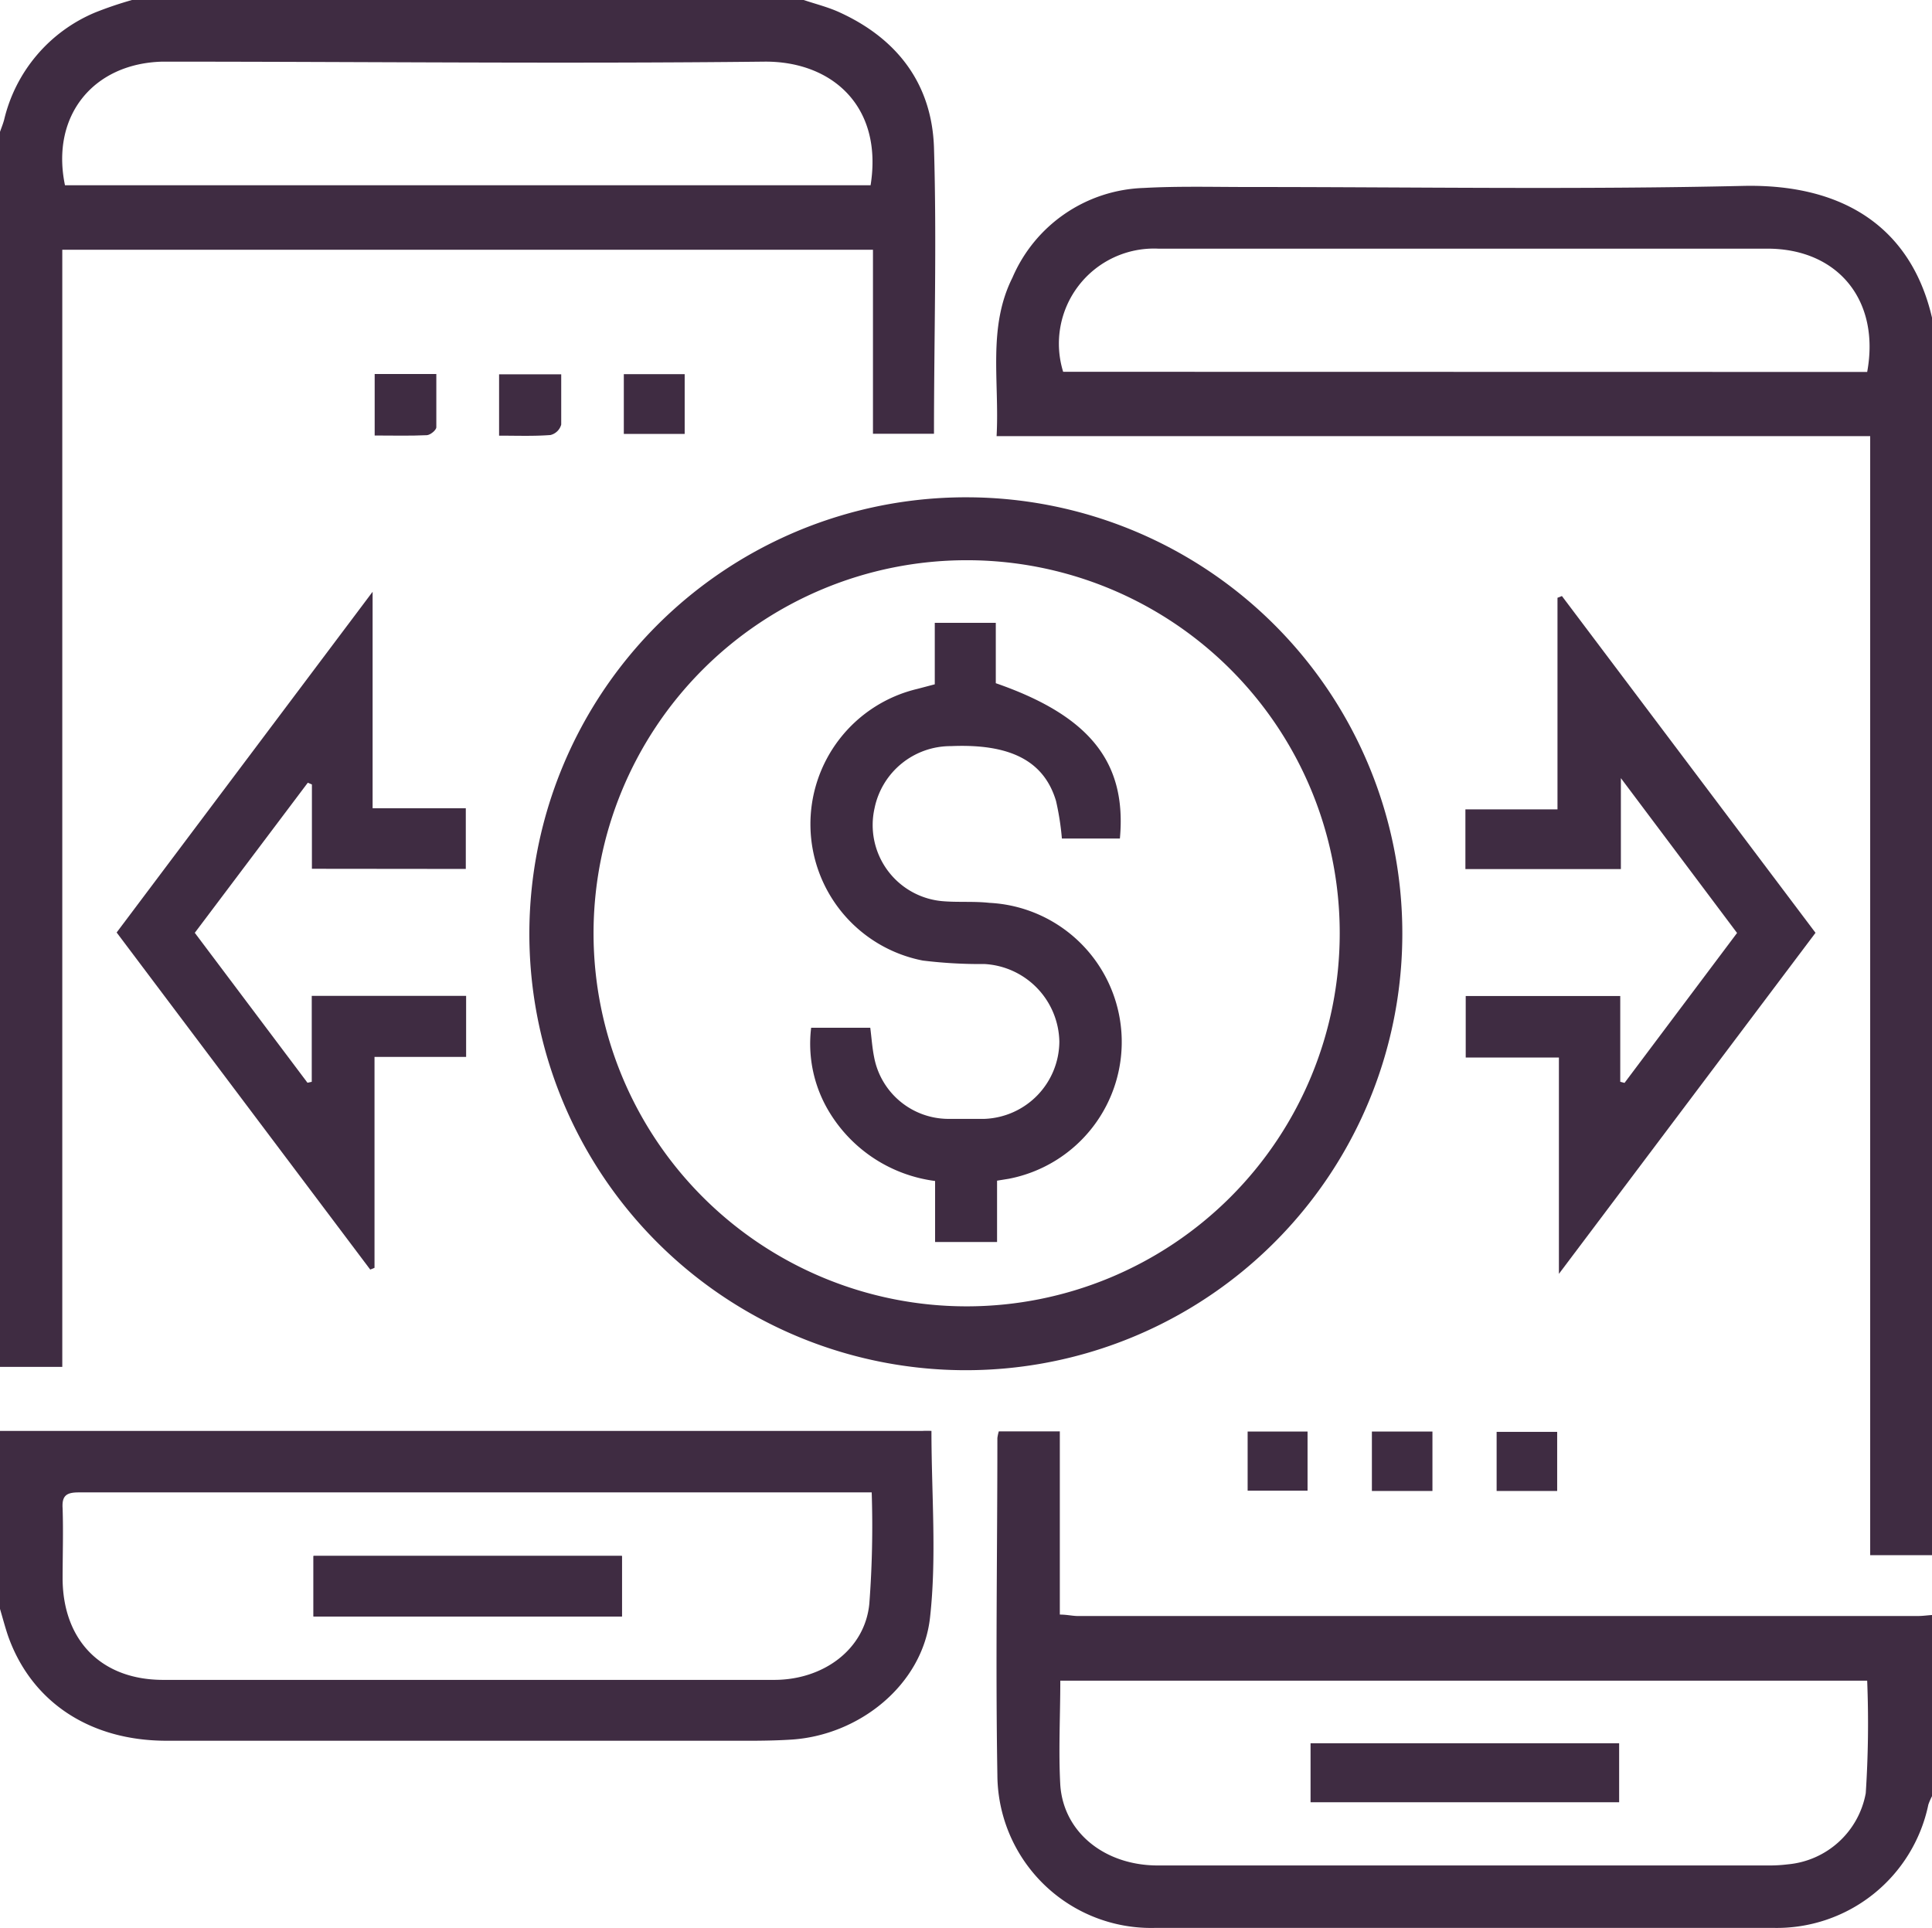
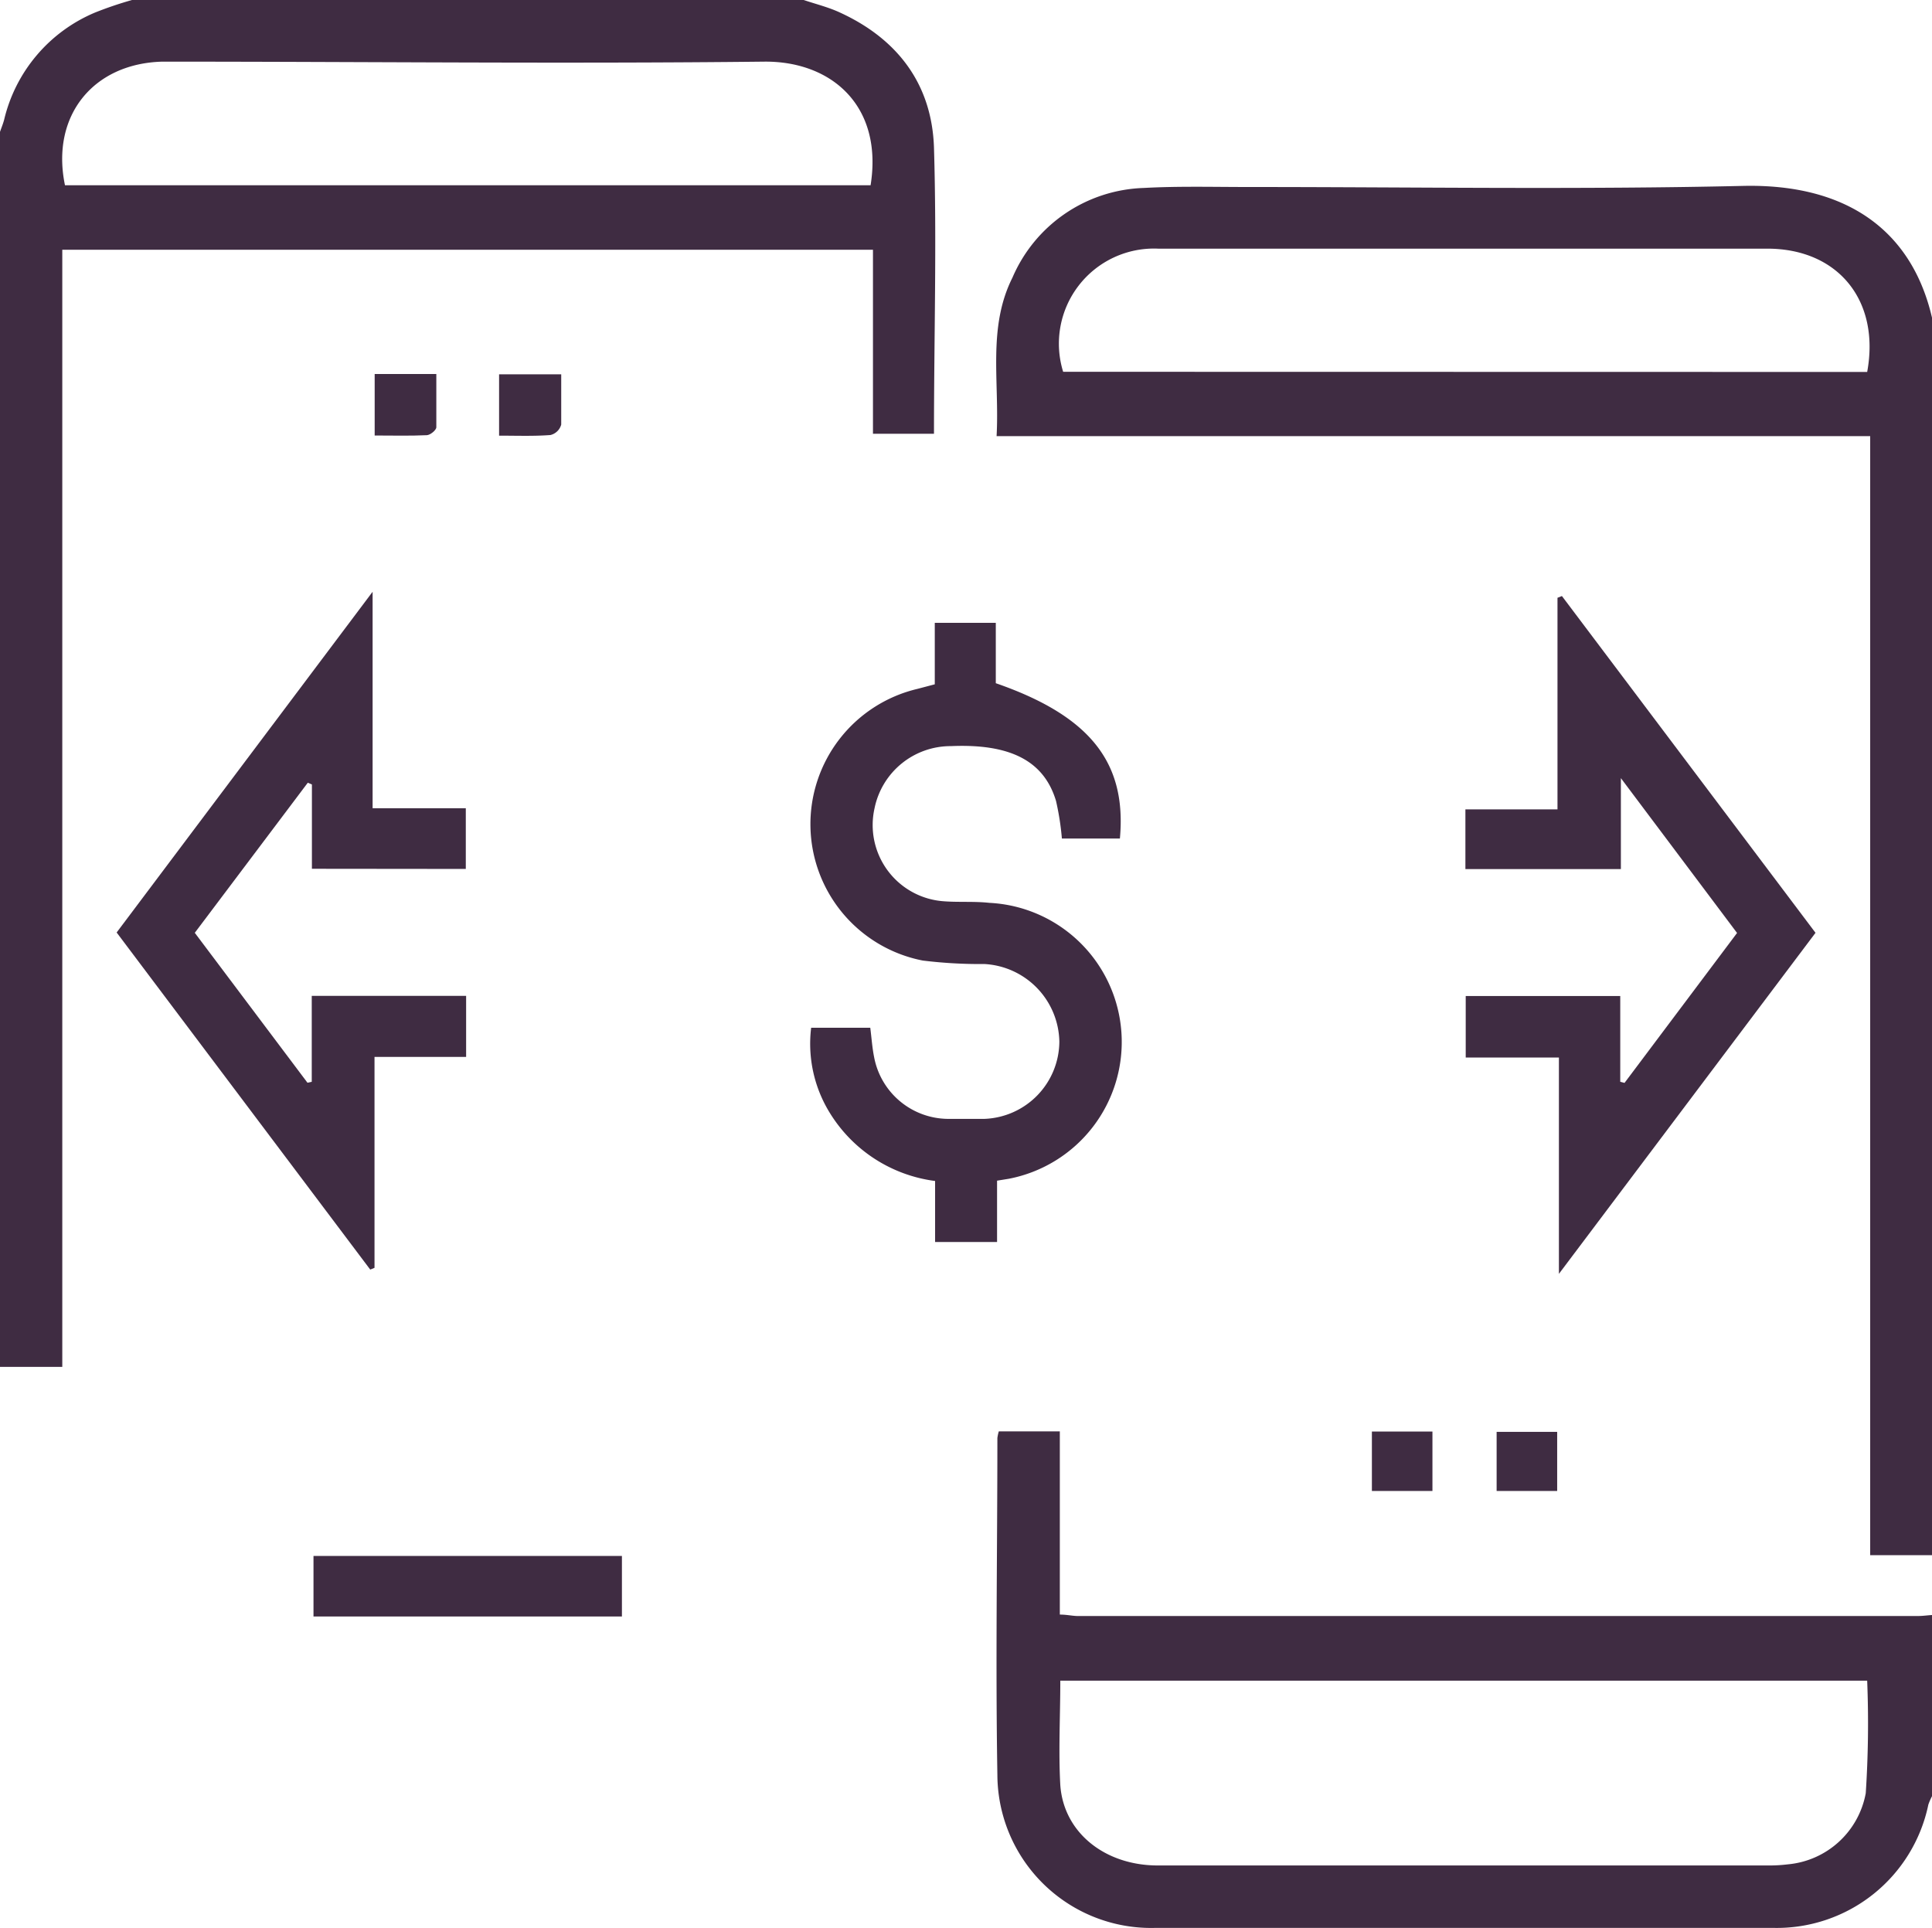
<svg xmlns="http://www.w3.org/2000/svg" viewBox="0 0 121.9 121.67">
  <defs>
    <style>.cls-1{fill:#3f2c42;}</style>
  </defs>
  <g id="Capa_2" data-name="Capa 2">
    <g id="Capa_1-2" data-name="Capa 1">
      <path class="cls-1" d="M50.71,0c.74.25,1.51.44,2.22.76,3.69,1.67,5.87,4.54,6,8.56.18,6,0,12,0,18.05H55.08V15.76H3.93V86.25H0V8.32c.09-.26.19-.5.26-.76A9.78,9.78,0,0,1,6,.79,23.46,23.46,0,0,1,8.33,0ZM4.1,11.69H54.93c.8-5-2.46-7.85-6.73-7.8-12.65.14-25.3,0-37.95,0C5.87,4,3.19,7.32,4.1,11.69Z" />
      <path class="cls-1" d="M121.9,98.13H118V27.52H62.88c.19-3.46-.58-6.85,1-10a9.34,9.34,0,0,1,8.29-5.66c2.18-.12,4.37-.06,6.55-.06,10.43,0,20.86.17,31.28-.07,6.54-.14,10.7,2.83,11.94,8.49Zm-4.09-74.66c.83-4.5-1.83-7.77-6.28-7.78q-19.23,0-38.45,0a6,6,0,0,0-6,7.77Z" />
      <path class="cls-1" d="M121.9,113.34a4,4,0,0,0-.23.53,9.77,9.77,0,0,1-9.78,7.78q-19.51,0-39,0A9.7,9.7,0,0,1,62.93,112c-.12-7.09,0-14.18,0-21.26a2.48,2.48,0,0,1,.09-.42h3.85v11.56c.46,0,.8.09,1.14.09h53c.32,0,.63-.05,1-.07Zm-4.09-7.29H66.9c0,2.24-.12,4.43,0,6.59.21,3,2.82,5.07,6.15,5.07q19.35,0,38.69,0a9.43,9.43,0,0,0,1.06-.07,5.5,5.5,0,0,0,4.92-4.49A67.32,67.32,0,0,0,117.81,106.05Z" />
-       <path class="cls-1" d="M0,90.29H58.2a5.47,5.47,0,0,1,.57,0c0,4,.34,7.93-.09,11.78-.47,4.24-4.47,7.44-8.78,7.7-1.42.09-2.85.07-4.28.07q-17.55,0-35.11,0c-4.86,0-8.53-2.46-10-6.61-.2-.59-.36-1.21-.54-1.81Zm55,3.88H12.21c-2.42,0-4.84,0-7.26,0-.77,0-1.05.22-1,1,.05,1.5,0,3,0,4.51C4,103.55,6.42,106,10.3,106H26c7.61,0,15.23,0,22.85,0,3.11,0,5.72-1.93,6-4.8A64.84,64.84,0,0,0,55,94.17Z" />
-       <path class="cls-1" d="M88.48,58.94A27.54,27.54,0,1,1,61.09,31.38,27.51,27.51,0,0,1,88.48,58.94ZM60.94,35.35A23.54,23.54,0,1,0,84.53,58.88,23.52,23.52,0,0,0,60.94,35.35Z" />
      <path class="cls-1" d="M98.36,66.73H92.48V62.85h9.75v5.41l.27.07,7.1-9.46-7.33-9.77v5.74H92.46V51.07h5.81V37.72l.28-.11,16,21.25L98.36,80.38Z" />
      <path class="cls-1" d="M19.68,54.82V49.5l-.26-.11-7.13,9.47,7.11,9.46.27-.06V62.84h9.74v3.85H23.63V80l-.27.11-16-21.27,16.15-21.5V51h5.88v3.83Z" />
      <path class="cls-1" d="M23.64,27.48V23.6h3.89c0,1.11,0,2.24,0,3.36,0,.18-.38.49-.6.5C25.85,27.51,24.79,27.48,23.64,27.48Z" />
      <path class="cls-1" d="M31.49,27.49V23.62h3.92c0,1.07,0,2.13,0,3.17a.93.93,0,0,1-.68.66C33.68,27.53,32.65,27.49,31.49,27.49Z" />
-       <path class="cls-1" d="M39.36,27.38V23.61H43.2v3.77Z" />
-       <path class="cls-1" d="M78.72,90.33H82.5v3.73H78.72Z" />
+       <path class="cls-1" d="M78.72,90.33v3.73H78.72Z" />
      <path class="cls-1" d="M86.56,90.33h3.82v3.75H86.56Z" />
      <path class="cls-1" d="M94.43,94.08V90.35h3.82v3.73Z" />
-       <path class="cls-1" d="M39.24,98.18H19.78V102H39.24Z" />
-       <path class="cls-1" d="M102.16,110v3.72H82.69V110Z" />
      <path class="cls-1" d="M39.24,98.18V102H19.78V98.18Z" />
      <path class="cls-1" d="M62.91,74.5v3.87H59V74.52a9.18,9.18,0,0,1-6.62-4.26,8.3,8.3,0,0,1-1.2-5.41h3.73c.08.62.12,1.24.24,1.84a4.78,4.78,0,0,0,4.6,3.91c.79,0,1.59,0,2.38,0a4.91,4.91,0,0,0,4.71-4.87,5,5,0,0,0-4.72-4.9,29.7,29.7,0,0,1-3.9-.22,8.77,8.77,0,0,1-.34-17.14l1.1-.29V39.3h3.85v3.81c5.94,2.06,8.27,5,7.83,9.8H67a17,17,0,0,0-.37-2.37C65.87,48,63.73,46.92,60,47.08A4.9,4.9,0,0,0,55.18,51a4.82,4.82,0,0,0,4.25,5.86c1,.09,2,0,3,.11a8.79,8.79,0,0,1,1.22,17.41Z" />
    </g>
  </g>
</svg>